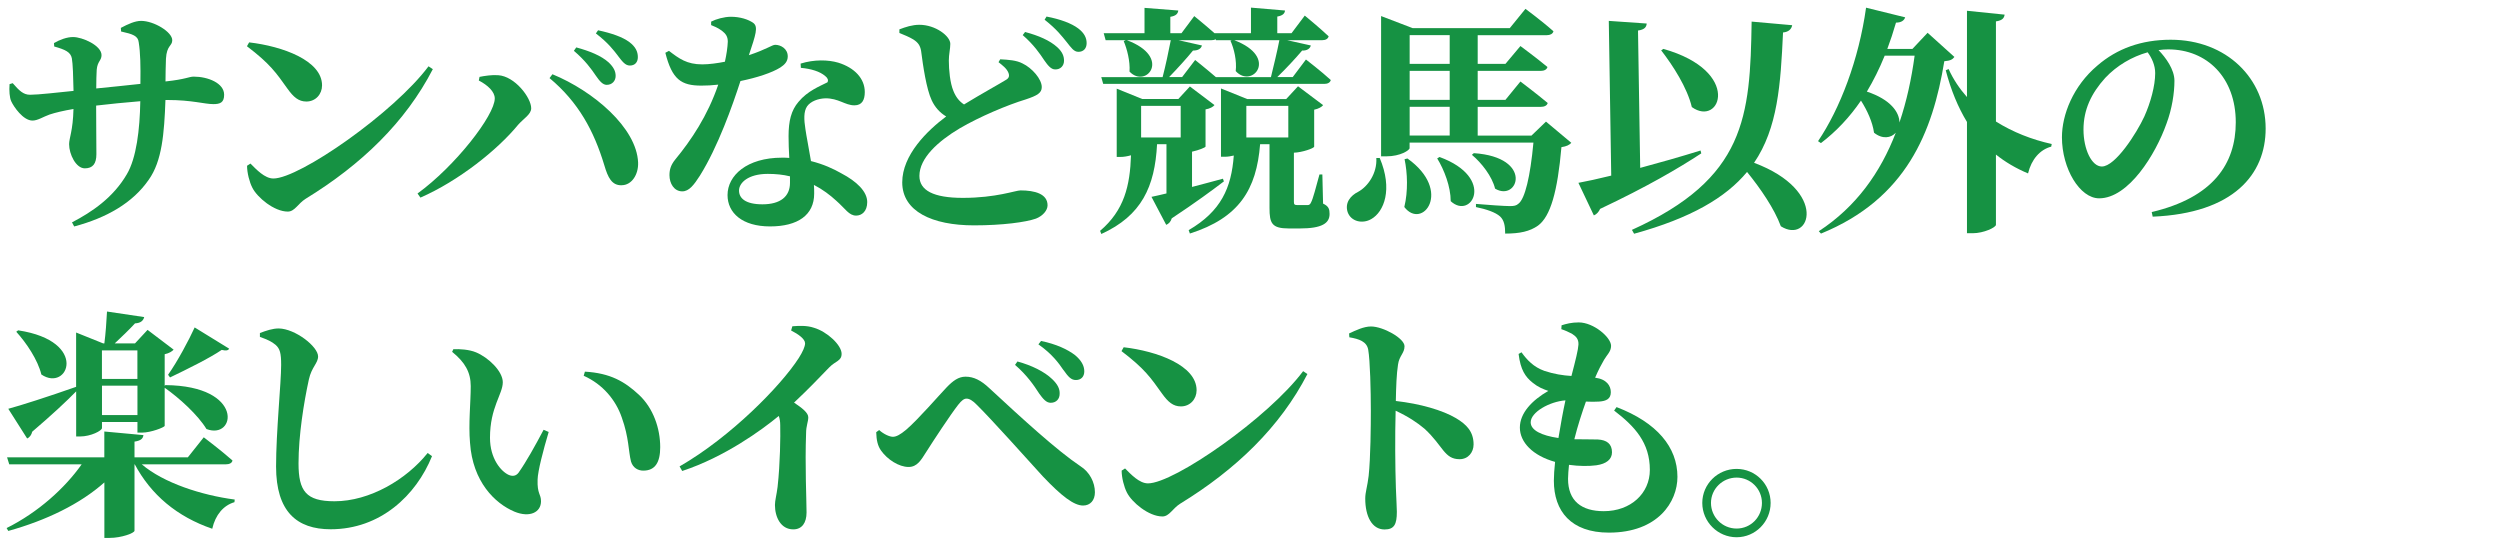
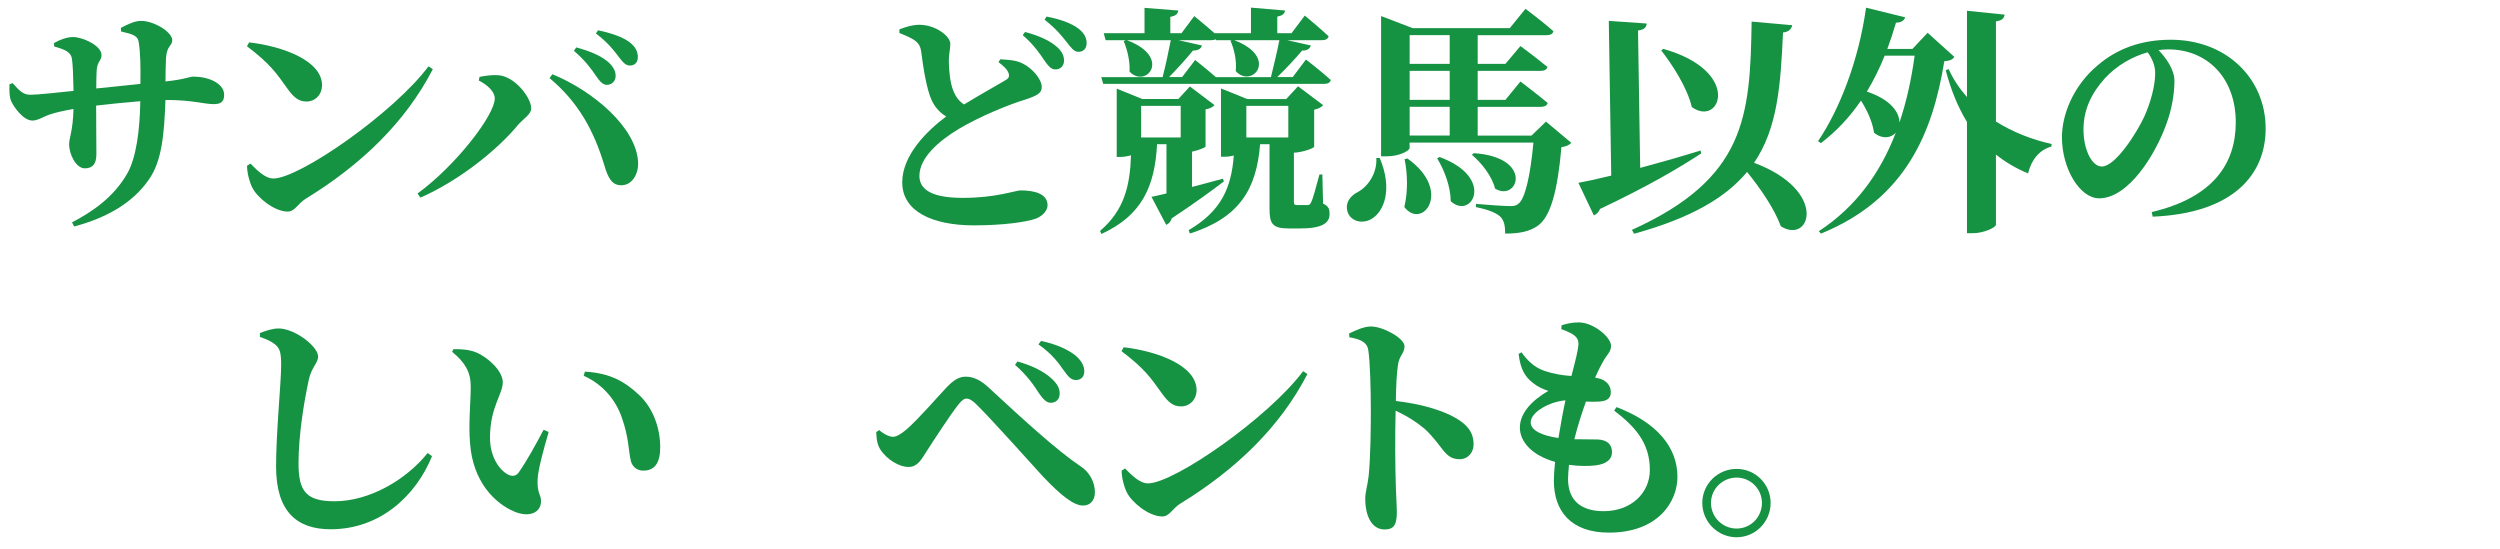
<svg xmlns="http://www.w3.org/2000/svg" id="a" data-name="レイヤー 1" viewBox="0 0 492 108">
  <defs>
    <style>
      .b {
        fill: #169243;
      }
    </style>
  </defs>
  <path class="b" d="M23.78,5.49c1.43-.76,2.8-1.38,3.99-1.38,2.52,0,6.13,2.18,6.13,3.8,0,1.19-1.09.95-1.24,3.66-.05,1.57-.09,3.09-.09,4.46,4.04-.43,4.61-.95,5.56-.95,2.8,0,5.98,1.28,5.98,3.56,0,1.57-.81,1.85-2.14,1.85-1.71,0-4.23-.81-8.98-.81h-.43c-.24,6.6-.67,12.02-3.28,15.68-3.14,4.56-8.27,7.5-14.68,9.21l-.43-.81c3.94-2.04,8.12-4.89,10.78-9.45,1.9-3.18,2.57-8.83,2.66-14.39-2.99.24-6.22.57-8.69.86,0,3.89.05,7.36.05,9.55,0,1.9-.71,2.8-2.28,2.8-1.76,0-3.09-2.8-3.09-4.75,0-1.19.76-2.66.86-6.93-1.95.33-3.56.71-4.7,1.09-1.23.43-2.33,1.19-3.37,1.19-1.85,0-3.71-2.76-4.18-3.8-.33-.71-.43-2.09-.33-3.37l.62-.19c1.28,1.47,2.09,2.28,3.42,2.28,1.62,0,5.65-.47,8.55-.76-.05-2.75-.14-5.37-.33-6.41-.24-1.23-1.28-1.71-3.47-2.33l-.05-.67c1.14-.67,2.56-1.19,3.75-1.19,1.85,0,5.61,1.66,5.61,3.56,0,1.09-.81,1.19-.95,2.9-.05.81-.09,2.23-.09,3.66,2.61-.24,5.99-.62,8.69-.9.05-3.51,0-6.13-.33-8.17-.14-1.28-1.14-1.62-3.47-2.14l-.05-.71Z" />
  <path class="b" d="M49.03,8.34c6.56.76,14.35,3.56,14.35,8.46,0,1.71-1.24,3.18-3.09,3.18-1.52,0-2.52-.86-3.71-2.52-2.23-3.13-3.42-4.89-7.98-8.36l.43-.76ZM84.32,13.04l.86.57c-5.37,10.4-14.01,18.76-25.03,25.51-1.52.95-2.14,2.52-3.51,2.52-2.71,0-6.03-2.8-6.98-4.7-.57-1.09-1.04-2.95-1.04-4.32l.67-.43c1.14,1.14,2.8,2.94,4.51,2.94,5.13,0,23.7-12.92,30.54-22.09Z" />
  <path class="b" d="M94.23,15.84l.14-.71c.95-.19,2.47-.43,3.66-.33,3.28.19,6.51,4.42,6.51,6.51,0,1.19-1.47,2-2.56,3.23-4.04,4.94-11.73,11.07-19.24,14.35l-.57-.81c7.41-5.37,15.2-15.39,15.2-18.71,0-1.33-1.38-2.61-3.13-3.52ZM122.35,36.46c-1.95.05-2.71-1.52-3.42-3.94-2.04-6.75-5.08-12.4-10.78-17.15l.57-.76c8.08,3.32,16.58,10.54,16.86,17.38.09,2.38-1.28,4.46-3.23,4.46ZM117.26,14.89c-.9-1.33-2.09-2.99-4.32-4.89l.47-.67c2.61.71,4.89,1.62,6.37,2.95,1,.95,1.38,1.76,1.38,2.66,0,1-.71,1.76-1.76,1.76-.76,0-1.38-.71-2.14-1.81ZM121.59,10.95c-.85-1.09-1.85-2.47-4.32-4.37l.43-.62c2.66.57,4.84,1.33,6.17,2.33,1.19.9,1.66,1.85,1.66,2.95,0,1-.57,1.66-1.57,1.66-.9,0-1.47-.76-2.38-1.95Z" />
-   <path class="b" d="M139.97,4.25c.9-.48,2.56-.95,3.85-.95,1.85,0,3.47.52,4.46,1.24.95.76.47,2.23-.9,6.32,3.47-1.14,4.56-2.04,5.18-2.04,1.09,0,2.47.76,2.47,2.28,0,1.04-.66,1.66-1.47,2.19-1.66,1.04-4.61,2-7.84,2.66-1.57,4.85-4.42,12.92-7.98,18.62-1.19,1.85-2.14,3.09-3.47,3.09-1.62,0-2.52-1.57-2.52-3.18,0-1.14.29-2.04,1.14-3.09,3.13-3.8,6.37-8.6,8.46-14.73-1.19.14-2.28.19-3.33.19-3.94,0-5.75-1.19-7.08-6.46l.71-.38c1.99,1.52,3.51,2.66,6.55,2.66,1.38,0,3.04-.24,4.46-.52.33-1.47.52-2.8.57-3.94,0-1-.38-1.57-1.19-2.18-.76-.57-1.62-.9-2.09-1.09v-.67ZM157.55,12.52c2.71-.85,5.46-.76,7.41-.19,3.23,1,5.23,3.13,5.23,5.79,0,1.52-.52,2.61-2.04,2.61-1.85,0-3.13-1.42-5.75-1.38-1.38.05-2.85.57-3.56,1.57-.71,1.04-.62,2.66-.33,4.51.19,1.38.67,3.71,1.09,6.27,2.47.62,4.42,1.52,5.99,2.42,2.99,1.57,5.08,3.56,5.08,5.65,0,1.85-1.09,2.66-2.18,2.66-1.42,0-2.09-1.33-3.94-2.95-1.19-1.09-2.61-2.18-4.37-3.09.05.57.05,1.14.05,1.71,0,4.23-3.23,6.46-8.69,6.46s-8.36-2.66-8.36-6.17c0-3.85,3.8-7.36,10.73-7.36.48,0,.95,0,1.42.05-.09-1.52-.14-2.99-.14-4.28,0-2.99.52-5.08,1.95-6.75,1.8-2.18,4.23-3.09,5.7-3.85.24-.43.05-.85-.43-1.23-1.04-.9-2.75-1.43-4.8-1.62l-.05-.86ZM155.46,34.7c-1.33-.33-2.8-.48-4.37-.48-3.85,0-5.65,1.76-5.65,3.28s1.28,2.71,4.61,2.71c3.52,0,5.42-1.52,5.42-4.23v-1.28Z" />
  <path class="b" d="M196.85,11.67c1.66.09,3.18.19,4.37.81,1.9.9,3.8,3.09,3.8,4.66,0,1.14-.86,1.66-3.14,2.42-3.61,1.09-9.12,3.42-13.01,5.7-4.23,2.52-7.93,5.84-7.93,9.36,0,2.85,2.75,4.32,8.55,4.32,6.56,0,10.36-1.47,11.35-1.47,2.8,0,5.32.67,5.32,2.94,0,1-.95,2.09-2.28,2.61-2,.71-6.6,1.33-12.21,1.33-8.22,0-14.11-2.76-14.11-8.46,0-5.37,4.89-10.17,8.65-12.97-1.28-.76-2.23-1.85-2.85-3.18-1.05-2.23-1.71-6.79-2.09-9.74-.19-1.04-.57-1.61-1.52-2.23-.76-.47-1.81-.9-2.75-1.28v-.71c1.23-.47,2.52-.9,3.94-.9,3.18,0,6.08,2.23,6.08,3.75,0,1-.29,2.04-.29,3.28,0,1.85.24,4.42.9,5.99.48,1.19,1.14,2.04,2.09,2.66,3.33-2.04,7.12-4.13,8.27-4.85.57-.33.71-.76.47-1.38-.33-.86-1.23-1.52-1.95-2.09l.33-.57ZM201.75,6.3c2.66.71,4.85,1.66,6.32,2.99,1.04.95,1.33,1.8,1.33,2.66,0,1-.71,1.76-1.76,1.71-.76,0-1.38-.71-2.14-1.81-.85-1.28-2.04-3.04-4.23-4.94l.47-.62ZM205.97,3.26c2.71.52,4.89,1.33,6.22,2.33,1.19.9,1.66,1.85,1.66,2.9s-.62,1.71-1.62,1.71c-.9,0-1.42-.81-2.33-1.95-.9-1.09-1.85-2.42-4.32-4.37l.38-.62Z" />
  <path class="b" d="M240.86,35.7c-2.18,1.66-5.51,4.13-10.26,7.27-.19.67-.62,1.09-1.09,1.28l-2.9-5.51c.71-.14,1.71-.38,2.95-.67v-9.69h-1.85c-.43,8.36-3.04,14.06-10.97,17.67l-.24-.62c4.75-4.04,5.89-8.88,6.08-14.87-.67.19-1.38.33-2.14.33h-.67v-13.44l5.04,2.04h7.08l2.28-2.47,4.84,3.66c-.24.33-.9.71-1.76.85v7.32c-.05.19-1.33.71-2.66,1v6.94c1.95-.52,3.99-1.04,6.08-1.62l.19.52ZM257.01,11.71s3.09,2.38,4.89,4.04c-.14.52-.62.76-1.28.76h-43.51l-.38-1.33h12.07c.57-2.18,1.19-5.08,1.61-7.27h-8.64c8.93,3.33,3.8,9.64.52,6.18.14-2.04-.48-4.42-1.14-5.99l.38-.19h-3.94l-.38-1.38h8.03V1.55l6.65.52c-.09.62-.43,1.05-1.57,1.24v3.23h2.19l2.52-3.37s2.23,1.81,3.99,3.37h7.17V1.5l6.7.57c-.05.57-.43,1-1.52,1.19v3.28h2.8l2.61-3.47s2.95,2.42,4.7,4.08c-.14.52-.62.76-1.28.76h-6.89l4.66,1.04c-.14.62-.76,1.04-1.71,1-1.28,1.52-3.18,3.56-4.89,5.22h3.04l2.61-3.47ZM224.57,20.83v6.22h7.79v-6.22h-7.79ZM235.21,11.81s2.33,1.85,4.08,3.37h10.83c.52-2.14,1.24-5.08,1.66-7.27h-8.88c8.88,3.37,3.51,9.64.29,6.08.24-2.04-.33-4.42-1.04-5.98l.28-.1h-3.13l-.05-.19c-.24.14-.52.19-.86.19h-6.46l4.61,1.04c-.14.57-.67,1-1.76,1-1.19,1.47-3.04,3.51-4.7,5.22h2.56l2.57-3.37ZM260.38,40.07c1.14.52,1.28,1.14,1.28,2.04,0,1.81-1.47,2.85-5.84,2.85h-2.18c-3.37,0-3.8-1.04-3.8-4.04v-12.54h-1.85c-.71,8.93-4.13,14.49-13.82,17.58l-.24-.67c6.37-3.71,8.41-8.31,8.88-14.68-.57.14-1.19.24-1.76.24h-.76v-13.44l5.18,2.09h7.65l2.33-2.52,4.94,3.71c-.24.33-.86.71-1.76.9v7.27c-.05.33-2.38,1.14-3.99,1.19v9.64c0,.52.09.67.71.67h1.95c.33,0,.52-.1.71-.52.38-.67,1-3.09,1.66-5.51h.57l.14,5.75ZM245.28,20.83v6.22h8.26v-6.22h-8.26Z" />
  <path class="b" d="M271.53,31.09c2.61,6.17.85,10.59-1.66,12.02-1.71,1-3.99.52-4.66-1.38-.57-1.85.57-3.23,2.09-3.99,1.85-1,3.75-3.61,3.56-6.65h.67ZM309.24,28.1c-.38.43-.95.71-1.95.86-.76,8.69-2.14,13.63-4.61,15.44-1.62,1.14-3.56,1.57-6.46,1.57,0-1.47-.19-2.61-1-3.37-.9-.81-2.66-1.42-4.75-1.85v-.62c2.19.19,5.61.43,6.7.43.81,0,1.24-.09,1.66-.47,1.28-.95,2.33-5.32,2.95-12.02h-24.37v1.09c0,.38-1.76,1.61-4.61,1.61h-1V3.16l6.22,2.38h19.1l3.09-3.8s3.47,2.57,5.51,4.42c-.14.52-.67.76-1.28.76h-13.63v5.65h5.46l2.95-3.51s3.28,2.42,5.32,4.13c-.14.52-.67.76-1.33.76h-12.4v5.7h5.46l2.95-3.61s3.28,2.47,5.37,4.23c-.14.52-.67.76-1.38.76h-12.4v5.65h10.59l2.85-2.75,4.99,4.18ZM276.99,31.19c8.98,6.41,2.9,14.16-.62,9.55.76-3.13.62-6.7.05-9.41l.57-.14ZM277.42,6.92v5.65h7.88v-5.65h-7.88ZM285.3,13.95h-7.88v5.7h7.88v-5.7ZM277.42,26.67h7.88v-5.65h-7.88v5.65ZM283.31,30.9c11.12,4.08,6.27,12.49,2.19,8.69,0-2.85-1.28-6.18-2.66-8.41l.47-.29ZM290.05,30.14c11.88.81,8.69,9.69,4.18,6.98-.57-2.38-2.66-5.08-4.56-6.65l.38-.33Z" />
  <path class="b" d="M334.8,30.19c-4.42,2.9-10.64,6.55-19.9,10.92-.24.57-.71,1.09-1.23,1.28l-3.04-6.41c1.57-.29,3.8-.76,6.46-1.42l-.48-30.45,7.46.52c-.05.67-.38,1.19-1.71,1.38l.43,27.03c3.75-1,7.88-2.18,11.88-3.42l.14.57ZM352.7,4.97c-.14.76-.71,1.33-1.8,1.42-.47,10.26-1.04,18.81-5.7,25.65,14.73,5.51,11.07,16.15,5.27,12.49-1.28-3.47-3.99-7.41-6.65-10.69-4.18,5.04-11.02,9.07-22.23,12.16l-.43-.76c22.37-10.12,23.28-22.23,23.56-40.99l7.98.71ZM327.34,9.62c15.63,4.42,11.21,15.49,5.61,11.45-.9-3.8-3.71-8.17-6.03-11.16l.43-.29Z" />
  <path class="b" d="M384.64,11.19c-.38.52-.81.76-2,.86-2.28,13.96-7.5,27.08-24.27,33.92l-.43-.47c7.36-4.8,12.16-11.59,15.15-19.38-.95,1.04-2.61,1.33-4.28,0-.29-2.09-1.33-4.37-2.57-6.32-2.28,3.33-4.89,6.08-7.88,8.36l-.57-.38c4.32-6.37,8.03-16.06,9.45-26.27l7.7,1.9c-.19.57-.71,1.04-1.81,1.04-.52,1.81-1.09,3.52-1.71,5.18h4.94l2.99-3.18,5.27,4.75ZM370.91,10.95c-1.04,2.57-2.23,4.94-3.51,7.08,4.75,1.57,6.41,4.13,6.41,6.08,1.42-4.18,2.38-8.65,2.99-13.16h-5.89ZM392.81,23.92c3.32,2.09,7.08,3.56,10.97,4.42l-.1.52c-2.18.57-3.89,2.47-4.56,5.27-2.38-1-4.47-2.23-6.32-3.71v13.82c0,.52-2.42,1.66-4.56,1.66h-1.14v-21.9c-1.76-2.9-3.14-6.22-4.18-10.17l.57-.24c.9,2,2.14,3.85,3.61,5.51V2.12l7.41.76c-.1.67-.43,1.14-1.71,1.33v19.71Z" />
  <path class="b" d="M423.47,41.73c12.02-2.85,16.53-9.45,16.53-17.67,0-8.74-5.61-14.34-13.3-14.34-.62,0-1.28.05-1.9.14,1.42,1.47,3.13,3.8,3.13,6.03,0,2.42-.48,5.56-1.57,8.46-2.14,6.03-7.46,14.68-13.25,14.68-3.8,0-7.32-5.84-7.32-12.02,0-4.42,2.19-10.07,6.98-14.11,3.85-3.33,8.64-5.08,14.44-5.08,10.93,0,18.67,7.6,18.67,17.48,0,8.98-6.27,16.67-22.23,17.34l-.19-.9ZM422.67,10.29c-3.09.86-6.08,2.61-8.36,5.04-2.75,3.04-4.28,6.27-4.28,10.17s1.62,7.27,3.61,7.27c2.66,0,6.84-6.55,8.36-9.83,1.23-2.75,2.14-6.03,2.14-8.55,0-1.57-.67-2.99-1.47-4.08Z" />
-   <path class="b" d="M27.9,91.38c4.28,3.66,11.78,6.08,18.29,6.93l-.05.52c-2.14.62-3.75,2.47-4.37,5.23-6.93-2.38-12.02-6.65-15.25-12.68h-.05v13.06c0,.47-2.56,1.42-4.89,1.42h-1.04v-10.92c-4.75,4.23-11.4,7.46-18.91,9.55l-.33-.57c6.22-3.09,11.5-7.89,14.77-12.54H1.82l-.43-1.38h19.14v-5.08l7.7.71c-.09.67-.48,1.09-1.76,1.28v3.09h10.5l3.13-3.94s3.51,2.66,5.65,4.56c-.09.52-.62.76-1.33.76h-16.53ZM14.98,77.03c-1.9,1.95-4.75,4.61-8.64,7.93-.14.62-.52,1.14-1,1.33l-3.71-5.84c2.33-.62,7.84-2.38,13.35-4.32v-10.69l5.32,2.14h.24c.24-1.81.43-4.42.52-6.27l7.32,1.09c-.19.76-.76,1.19-1.81,1.24-1.04,1.14-2.71,2.75-3.99,3.94h3.99l2.47-2.66,5.13,3.89c-.29.33-.86.71-1.76.9v6.22l.14-.14c15.72.14,13.82,10.88,8.08,8.64-1.66-2.75-5.37-6.13-8.22-8.12v7.5c-.05.29-2.71,1.33-4.46,1.33h-.9v-2.09h-6.98v1.19c0,.52-2.19,1.66-4.32,1.66h-.76v-8.88ZM3.58,65.01c14.06,2.14,9.79,12.25,4.56,8.69-.71-2.9-2.95-6.22-4.94-8.41l.38-.29ZM20.06,68.96v5.61h6.98v-5.61h-6.98ZM27.05,81.69v-5.79h-6.98v5.79h6.98ZM33.08,73.75c1.85-2.61,4.13-6.89,5.23-9.31l6.79,4.18c-.19.38-.67.43-1.47.24-2.28,1.57-6.89,3.85-10.17,5.42l-.38-.52Z" />
  <path class="b" d="M51.15,66.3v-.76c1.24-.47,2.47-.9,3.71-.9,3.23.05,7.74,3.56,7.74,5.51,0,1.33-1.28,2.09-1.81,4.51-1,4.56-2.04,11.07-2.04,16.53s1.47,7.46,7.08,7.46c6.94,0,14.16-4.28,18.33-9.5l.86.62c-3.13,7.74-10.17,14.39-19.95,14.39-6.65,0-10.74-3.47-10.74-12.35,0-6.79,1-16.43,1-20,0-2.33-.24-3.18-1.09-3.94-.81-.67-1.52-1-3.09-1.57Z" />
  <path class="b" d="M92.64,75.99c0-2.75-1.14-4.7-3.66-6.75l.24-.52c1.24-.05,3.09.05,4.46.62,2.42,1,5.27,3.71,5.27,5.89,0,2.33-2.52,4.94-2.52,10.92,0,4.13,2.19,6.65,3.71,7.32.71.29,1.38.24,1.9-.43,1.57-2.23,3.28-5.32,4.94-8.46l1,.43c-1.09,3.66-2.14,7.7-2.18,9.36-.1,2.9.67,2.8.67,4.28,0,2.18-2.23,3.28-5.23,2.04-3.85-1.62-8.22-5.89-8.74-13.54-.33-3.75.14-7.93.14-11.16ZM114.87,73.95l.24-.81c4.99.29,7.84,1.95,10.64,4.56,2.85,2.66,4.18,6.65,4.18,10.31,0,2.99-1,4.61-3.33,4.61-1,0-2.04-.52-2.42-1.8-.52-2.04-.38-4.66-1.81-8.65-1.19-3.47-3.75-6.55-7.5-8.22Z" />
-   <path class="b" d="M155.94,64.21c1.28-.09,2.8-.19,4.23.29,2.61.76,5.46,3.42,5.46,5.13,0,1.43-1.19,1.38-2.47,2.71-1.66,1.71-4.04,4.23-6.89,6.89,1.61,1.09,2.8,2,2.8,2.9,0,.85-.43,1.71-.43,3.09-.24,6.37.09,13.21.09,15.63,0,2.04-.9,3.33-2.61,3.33-2.47,0-3.61-2.42-3.61-4.8,0-.9.33-2,.52-3.56.52-4.65.57-10.02.52-12.11,0-.71-.09-1.33-.29-1.85-3.32,2.75-10.64,8.08-19,10.83l-.52-.9c10.07-5.79,19.95-15.87,23.46-21.33.81-1.28,1.24-2.28,1.24-2.9,0-.85-1.33-1.8-2.75-2.52l.24-.81Z" />
  <path class="b" d="M172.44,85.06l.57-.43c.95.85,2.09,1.33,2.71,1.33.67,0,1.47-.43,2.66-1.43,2.42-2.09,6.51-6.84,7.93-8.31,1.23-1.28,2.33-2.09,3.71-2.09,1.61,0,3.04.71,4.7,2.28,6.51,6.03,13.25,12.21,17.91,15.34,1.81,1.14,2.85,3.18,2.85,5.13,0,1.57-.9,2.61-2.33,2.61-1.8,0-4.23-1.85-7.93-5.75-2.8-3.09-10.21-11.35-12.92-14.01-.9-.95-1.57-1.28-2.09-1.28-.47,0-.95.33-1.66,1.24-1.52,1.95-4.8,6.94-6.27,9.26-1,1.57-1.76,2.95-3.47,2.95-1.9,0-4.18-1.47-5.42-3.23-.67-.95-.9-2.04-.95-3.61ZM204.46,77.37c-.95-1.47-2.33-3.52-4.7-5.56l.47-.67c2.8.76,5.32,2,6.84,3.47,1.05,1,1.52,1.9,1.47,2.9,0,1-.67,1.76-1.76,1.76-.86,0-1.47-.71-2.33-1.9ZM209.3,72.85c-.9-1.33-2.23-3.18-4.94-5.08l.52-.67c2.99.62,5.22,1.66,6.7,2.8,1.19,1,1.81,2.04,1.81,3.18,0,1.04-.62,1.71-1.66,1.71-.95,0-1.52-.67-2.42-1.95Z" />
  <path class="b" d="M221.15,68.34c6.55.76,14.34,3.56,14.34,8.46,0,1.71-1.24,3.18-3.09,3.18-1.52,0-2.52-.86-3.71-2.52-2.23-3.13-3.42-4.89-7.98-8.36l.43-.76ZM256.45,73.04l.85.57c-5.37,10.4-14.01,18.76-25.03,25.51-1.52.95-2.14,2.52-3.51,2.52-2.71,0-6.03-2.8-6.98-4.7-.57-1.09-1.04-2.95-1.04-4.32l.67-.43c1.14,1.14,2.8,2.94,4.51,2.94,5.13,0,23.7-12.92,30.54-22.09Z" />
  <path class="b" d="M265.49,65.63c1.33-.62,2.9-1.38,4.32-1.38,2.38,0,6.6,2.33,6.6,3.89,0,1.38-1.04,1.85-1.28,3.61-.29,1.85-.38,4.42-.43,7.17,4.75.52,9.17,1.8,11.83,3.37,2.09,1.24,3.47,2.66,3.47,5.18,0,1.52-1.04,2.9-2.75,2.9-3.04,0-3.23-2.61-6.89-5.98-1.47-1.24-3.18-2.38-5.7-3.56-.14,5.04-.09,11.12.05,15.2.09,2.42.19,4.04.19,4.7,0,2.47-.52,3.47-2.42,3.47-2.47,0-3.8-2.57-3.8-6.08,0-1.28.43-2.38.67-4.47.38-3.56.43-9.93.43-12.78,0-3.94-.14-9.93-.52-12.07-.29-1.57-1.76-2.09-3.71-2.42l-.05-.76Z" />
  <path class="b" d="M318.15,80.12c7.93,3.04,11.97,7.88,11.97,13.73,0,4.89-3.8,10.97-13.49,10.97-7.46,0-10.83-4.23-10.83-10.21,0-1.04.09-2.28.24-3.71-4.42-1.23-6.93-3.89-6.93-6.75s2.38-5.37,5.6-7.22c-1.09-.38-2.04-.76-3.09-1.62-1.43-1.14-2.38-2.52-2.76-5.65l.57-.33c1.09,1.52,2.38,2.9,4.51,3.66,1.85.62,3.66.9,5.32,1,.81-3.09,1.33-5.18,1.38-6.17.05-1.09-.47-1.62-1.28-2.14-.62-.33-1.38-.67-2.09-.9l.05-.76c.9-.29,1.95-.57,3.37-.57,2.95,0,6.37,2.95,6.37,4.61,0,1.14-.81,1.76-1.38,2.75-.52.9-1.09,1.95-1.76,3.52,2.28.29,3.09,1.61,3.09,2.85,0,1.33-.9,1.76-2.33,1.85-.76.05-1.66.05-2.57,0-.76,2.14-1.62,4.75-2.28,7.41,1.9.05,3.52,0,4.61.05,1.76.09,2.8.85,2.8,2.52,0,1.38-1.09,2.28-3.09,2.56-1.43.19-3.37.19-5.37-.09-.09,1-.19,1.9-.19,2.75,0,4.37,2.66,6.37,7.03,6.37,5.32,0,9.07-3.51,9.07-8.12,0-5.37-2.95-8.55-7.03-11.68l.47-.67ZM306.7,86.2c.43-2.61.9-5.23,1.38-7.41-3.14.24-6.84,2.33-6.84,4.32,0,1.57,2.14,2.61,5.46,3.09Z" />
  <path class="b" d="M335.01,98.98c0-3.71,3.04-6.7,6.75-6.7s6.7,2.99,6.7,6.7-2.99,6.75-6.7,6.75-6.75-3.04-6.75-6.75ZM336.72,98.98c0,2.75,2.23,5.04,5.04,5.04s4.99-2.28,4.99-5.04-2.23-4.99-4.99-4.99-5.04,2.23-5.04,4.99Z" />
</svg>